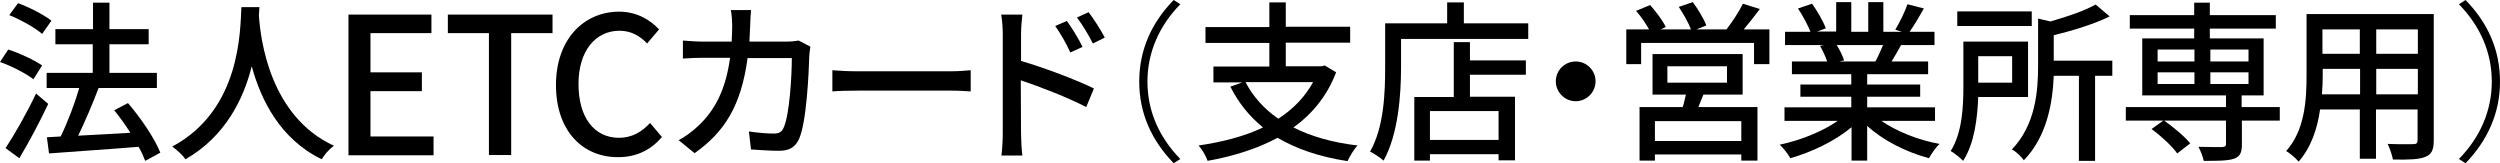
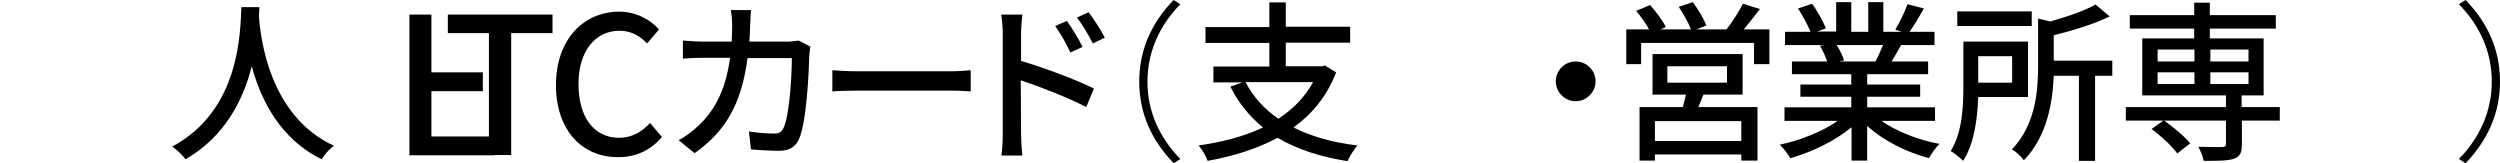
<svg xmlns="http://www.w3.org/2000/svg" version="1.1" id="レイヤー_1" x="0px" y="0px" viewBox="0 0 943.4 61.5" style="enable-background:new 0 0 943.4 61.5;" xml:space="preserve">
-   <path d="M12.6,29.9C9.9,27.8,4.4,24.9,0,23.4l3.1-4.7c4.4,1.4,9.9,4,12.8,6L12.6,29.9z M18.2,39.2C15,46,10.9,53.7,7.3,59.7  l-5.2-3.8c3.3-5,8-13.2,11.5-20.6L18.2,39.2z M15.9,12.8c-2.6-2.3-8-5.3-12.4-7.1l3.3-4.5c4.4,1.6,9.8,4.4,12.6,6.6L15.9,12.8z   M54.8,60.7c-0.6-1.6-1.4-3.4-2.5-5.3c-12.2,1-24.9,1.8-33.8,2.5l-0.8-6.1l5.2-0.3c2.6-5.3,5.3-12.4,7-18.3H17.6v-5.7h17.4V16.7  H20.9v-5.7h14.2v-10h6.2v10h14.8v5.7H41.3v10.8h17.9v5.7H37.2c-2.2,5.9-5.1,12.6-7.7,18c6.1-0.3,12.9-0.7,19.7-1.1  c-1.9-3-4-5.9-6.1-8.5l5.2-2.7c4.9,5.7,10.1,13.4,12.2,18.7L54.8,60.7z" />
  <path d="M97.9,2.7c-0.1,0.9-0.1,2-0.2,3.2c0.6,8.7,4,37.9,28.3,49.1c-1.9,1.4-3.6,3.4-4.6,5.1c-15.7-7.6-23-22.5-26.4-35.1  c-3.1,12.4-10,26.5-25,35.1c-1.1-1.6-3.1-3.4-5-4.8c26-13.9,25.6-44,26.1-52.6H97.9z" />
-   <path d="M131.5,5.5h31.3v7h-23v14.8h19.4v7.1h-19.4v17.1h23.8v7.1h-32.1V5.5z" />
+   <path d="M131.5,5.5h31.3v7v14.8h19.4v7.1h-19.4v17.1h23.8v7.1h-32.1V5.5z" />
  <path d="M184.5,12.5H169v-7h39.5v7h-15.6v46h-8.4V12.5z" />
  <path d="M209.8,32.1c0-17.3,10.5-27.7,23.9-27.7c6.6,0,11.8,3.2,15,6.7l-4.5,5.3c-2.7-2.8-6-4.8-10.4-4.8c-9.1,0-15.5,7.6-15.5,20.1  c0,12.6,5.9,20.3,15.3,20.3c4.8,0,8.6-2.2,11.7-5.6l4.5,5.3c-4.2,4.9-9.6,7.6-16.5,7.6C220,59.4,209.8,49.5,209.8,32.1z" />
  <path d="M305.8,17.6c-0.2,1.1-0.3,2.5-0.4,3.3c-0.2,6.6-1,25.2-3.9,31.6c-1.4,3-3.6,4.4-7.5,4.4c-3.5,0-7.4-0.3-10.6-0.5l-0.8-6.8  c3.3,0.5,6.8,0.8,9.4,0.8c2,0,3-0.6,3.7-2.2c2.2-4.6,3.1-19.3,3.1-26.3h-16.7c-2.4,18.1-8.8,28-20,35.9l-6-4.9  c2.3-1.2,5.2-3.3,7.5-5.5c6.3-5.9,10.3-13.8,11.9-25.6h-9.9c-2.4,0-5.5,0.1-7.9,0.3v-6.8c2.5,0.2,5.4,0.4,7.9,0.4h10.5  c0.1-2,0.2-4,0.2-6.2c0-1.5-0.2-4.2-0.5-5.7h7.6c-0.1,1.5-0.3,3.9-0.3,5.5c-0.1,2.2-0.2,4.4-0.3,6.4h14.1c1.7,0,3.2-0.2,4.5-0.4  L305.8,17.6z" />
  <path d="M314.1,26.5c2.1,0.2,6.1,0.4,9.6,0.4H359c3.2,0,5.7-0.3,7.3-0.4v8c-1.4-0.1-4.4-0.3-7.2-0.3h-35.4c-3.6,0-7.5,0.1-9.6,0.3  V26.5z" />
  <path d="M385.3,23c8.6,2.5,21.1,7.2,27.5,10.4l-2.9,7c-6.9-3.6-17.5-7.7-24.7-10.1l0.1,20.1c0,2,0.2,5.9,0.5,8.3h-7.9  c0.3-2.3,0.5-5.9,0.5-8.3V12.8c0-2.1-0.2-5.1-0.6-7.3h8c-0.2,2.1-0.5,4.9-0.5,7.3V23z M403.9,19.8c-1.7-3.7-3.5-6.8-5.7-10l4.4-1.9  c1.8,2.5,4.5,6.8,5.9,9.8L403.9,19.8z M412.4,16.4c-1.9-3.7-3.7-6.7-6-9.8l4.4-2c1.8,2.4,4.6,6.6,6.1,9.6L412.4,16.4z" />
  <path d="M429.9,30.8c0-12,4.7-22.3,13-30.8l2.5,1.6c-8,8.2-12.4,18.2-12.4,29.2c0,11.1,4.4,21,12.4,29.2l-2.5,1.6  C434.6,53,429.9,42.8,429.9,30.8z" />
  <path d="M504.2,27.3c-3.4,8.9-9,15.7-16.1,20.8c6.7,3.4,14.8,5.7,24.2,6.8c-1.4,1.4-3,4.2-3.8,5.9c-10.4-1.6-19.1-4.5-26.4-8.8  c-7.8,4.2-16.9,7-26.4,8.7c-0.5-1.6-2.1-4.4-3.4-5.8c8.9-1.3,17.2-3.4,24.3-6.8c-5.1-4.2-9.2-9.2-12.3-15.4l4.5-1.6h-10.9v-6h21.1  v-8.9h-24.1v-6h24.1V0.9h6.2v9.2h24.3v6h-24.3V25h13.7l1-0.3L504.2,27.3z M470,31c2.9,5.5,7,10.1,12.4,13.8  c5.5-3.6,10-8.1,13.1-13.8H470z" />
-   <path d="M576.7,8.8v5.9h-48v10.7c0,10.1-1,25.2-6.6,35.2c-1.1-1-3.8-2.8-5.1-3.4c5.3-9.2,5.7-22.4,5.7-31.8V8.8h23.4V0.9h6.3v7.9  H576.7z M554.7,22.8h21.1v5.4h-21.1v8.3h17v24h-6.2v-2.3h-25.9v2.4h-5.9V36.6h14.9V15.9h6.1V22.8z M565.5,41.9h-25.9v10.9h25.9V41.9  z" />
  <path d="M594.6,23.2c4.2,0,7.5,3.4,7.5,7.5s-3.4,7.5-7.5,7.5s-7.5-3.4-7.5-7.5S590.4,23.2,594.6,23.2z" />
  <path d="M667.7,11.1v13.1h-5.8v-8h-42.6v8h-5.6V11.1h8.6c-1.2-2.2-3.1-4.9-4.9-7l5.3-2.2c2.2,2.5,4.8,5.9,5.9,8.3l-2,0.9h11.5  c-0.9-2.5-2.9-5.9-4.6-8.5l5.3-1.8c2,2.7,4.2,6.4,5.1,8.8l-3.8,1.5h11.4c2.1-2.7,4.8-6.8,6.2-9.7l6.4,2c-2,2.7-4.2,5.4-6.1,7.7  H667.7z M642.8,35.7c-0.7,1.6-1.3,3.3-1.9,4.7h22.3v20.2h-6.1v-2.3h-32.6v2.3h-5.8V40.4H635c0.5-1.5,0.8-3.2,1.2-4.7h-12.6V20.4h34  v15.3H642.8z M657.1,45.7h-32.6v7.5h32.6V45.7z M629.2,31.2h22.5v-6.2h-22.5V31.2z" />
  <path d="M709.8,45.5c5.7,4,14.1,7.4,22.1,8.8c-1.4,1.3-3.1,3.8-4,5.4c-8.5-2.3-17.2-6.6-23.3-12.2v13.1h-5.9V48  c-6.2,5.2-15,9.4-23.1,11.7c-0.9-1.6-2.6-3.8-4-5.1c7.7-1.6,16.2-5,21.9-9h-20.1v-5.1h25.2v-4h-19.2v-4.6h19.2V28h-22.4v-4.8h13.3  c-0.6-1.8-1.7-4.2-2.7-5.9l1.6-0.3h-14.8V12h9.6c-1-2.5-2.9-6.1-4.7-8.8l5.3-1.8c2,2.8,4.3,6.8,5.2,9.3l-3.3,1.2h7.2V0.8h5.7V12h6.4  V0.8h5.7V12h7l-2.5-0.8c1.6-2.6,3.6-6.7,4.6-9.6l6.2,1.6c-1.8,3.2-3.7,6.4-5.4,8.8h9.4V17h-12.6c-1.2,2.2-2.5,4.4-3.6,6.2h13.8V28  h-23v3.9h20v4.6h-20v4h25.6v5.1H709.8z M693.1,17c1.2,1.9,2.3,4.2,2.8,5.8l-1.9,0.4h13.7c1-1.8,2-4.1,2.9-6.2H693.1z" />
  <path d="M746.5,36.6c-0.3,7.9-1.4,17.5-5.7,24.1c-0.9-1-3.4-3-4.7-3.7c4.4-6.9,4.8-16.9,4.8-24.3v-17h24.4v20.9H746.5z M766.7,9.8  h-28.1V4.3h28.1V9.8z M746.5,21.2v10h12.8v-10H746.5z M797.1,28.6h-6.5v32.1h-6.1V28.6H775c-0.4,10-2.5,22.9-11.3,31.9  c-0.8-1.3-3-3.4-4.5-4.1c9-9.4,9.9-22.1,9.9-31.9V7l4.6,1.1c6.4-1.8,13.1-4.1,17.1-6.4l5.3,4.5c-5.9,2.9-13.8,5.3-21.1,7.1v9.6h22.1  V28.6z" />
  <path d="M860.4,45.5h-14.4v9c0,3.1-0.7,4.6-3,5.4c-2.4,0.8-6.1,0.8-11.4,0.8c-0.3-1.6-1.2-3.8-2-5.3c3.9,0.1,7.9,0.1,9,0.1  c1-0.1,1.4-0.3,1.4-1.2v-8.8h-37.8v-5.1h37.8V36h-31.6V14.5h19.6v-3.7h-24.3V5.7h24.3V1h5.9v4.7h24.9v5.1h-24.9v3.7h20.3V36h-8.3  v4.4h14.4V45.5z M821.6,57.9c-1.9-2.7-6.1-6.6-9.7-9.2l4.6-3.3c3.6,2.5,7.9,6.1,10,8.7L821.6,57.9z M814.2,23.2h13.9v-4.5h-13.9  V23.2z M814.2,31.7h13.9v-4.4h-13.9V31.7z M834.1,18.7v4.5h14.4v-4.5H834.1z M848.5,27.3h-14.4v4.4h14.4V27.3z" />
-   <path d="M918.4,53c0,3.5-0.8,5.3-3.2,6.2c-2.4,1-6.2,1.1-12.2,1c-0.3-1.6-1.2-4.3-2-5.9c4.2,0.2,8.5,0.1,9.7,0.1  c1.2,0,1.6-0.4,1.6-1.6V41.3h-15.7v18.6h-6.1V41.3h-15c-1,7.2-3.4,14.4-8.1,19.7c-0.9-1.2-3.4-3.3-4.7-4c7.1-7.9,7.7-19.4,7.7-28.6  V5.3h48V53z M890.6,35.6V26h-14.1v2.6c0,2.2-0.1,4.6-0.3,7H890.6z M876.4,11.1v9.2h14.1v-9.2H876.4z M912.4,11.1h-15.7v9.2h15.7  V11.1z M912.4,35.6V26h-15.7v9.6H912.4z" />
  <path d="M943.4,30.8c0,12-4.8,22.3-13,30.8l-2.5-1.6c8-8.2,12.4-18.2,12.4-29.2c0-11.1-4.4-21-12.4-29.2l2.5-1.6  C938.7,8.5,943.4,18.7,943.4,30.8z" />
</svg>